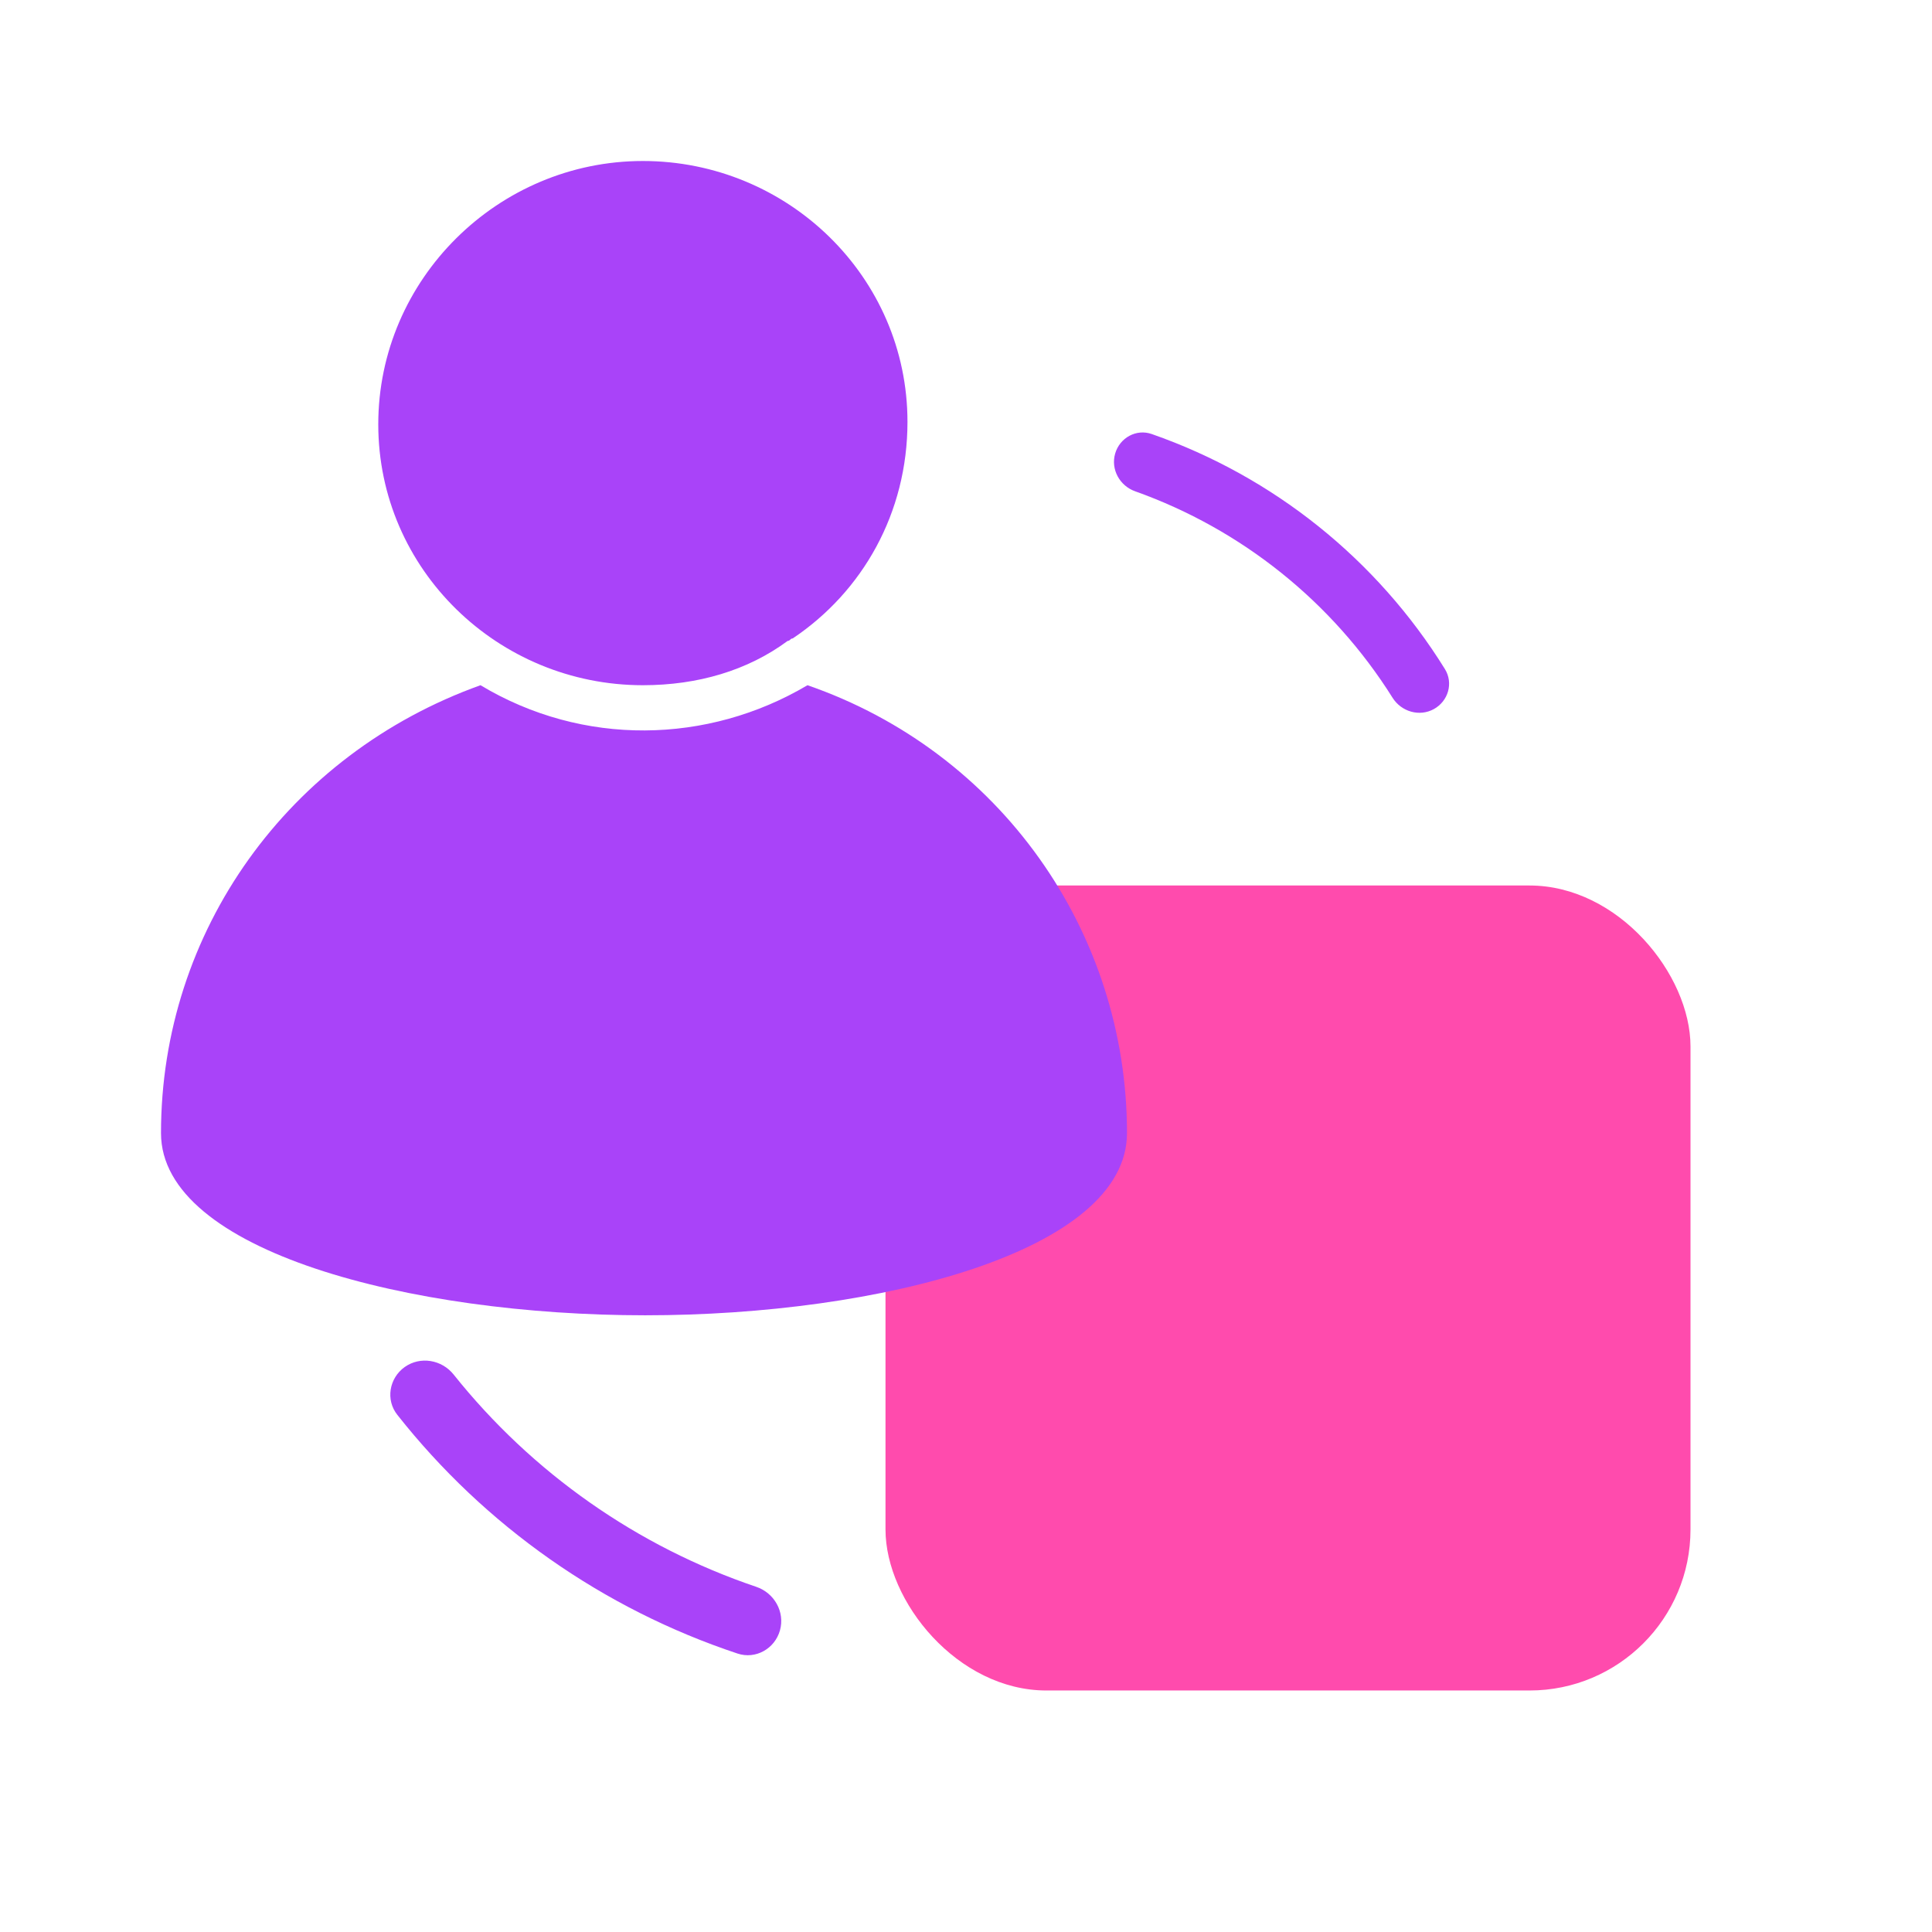
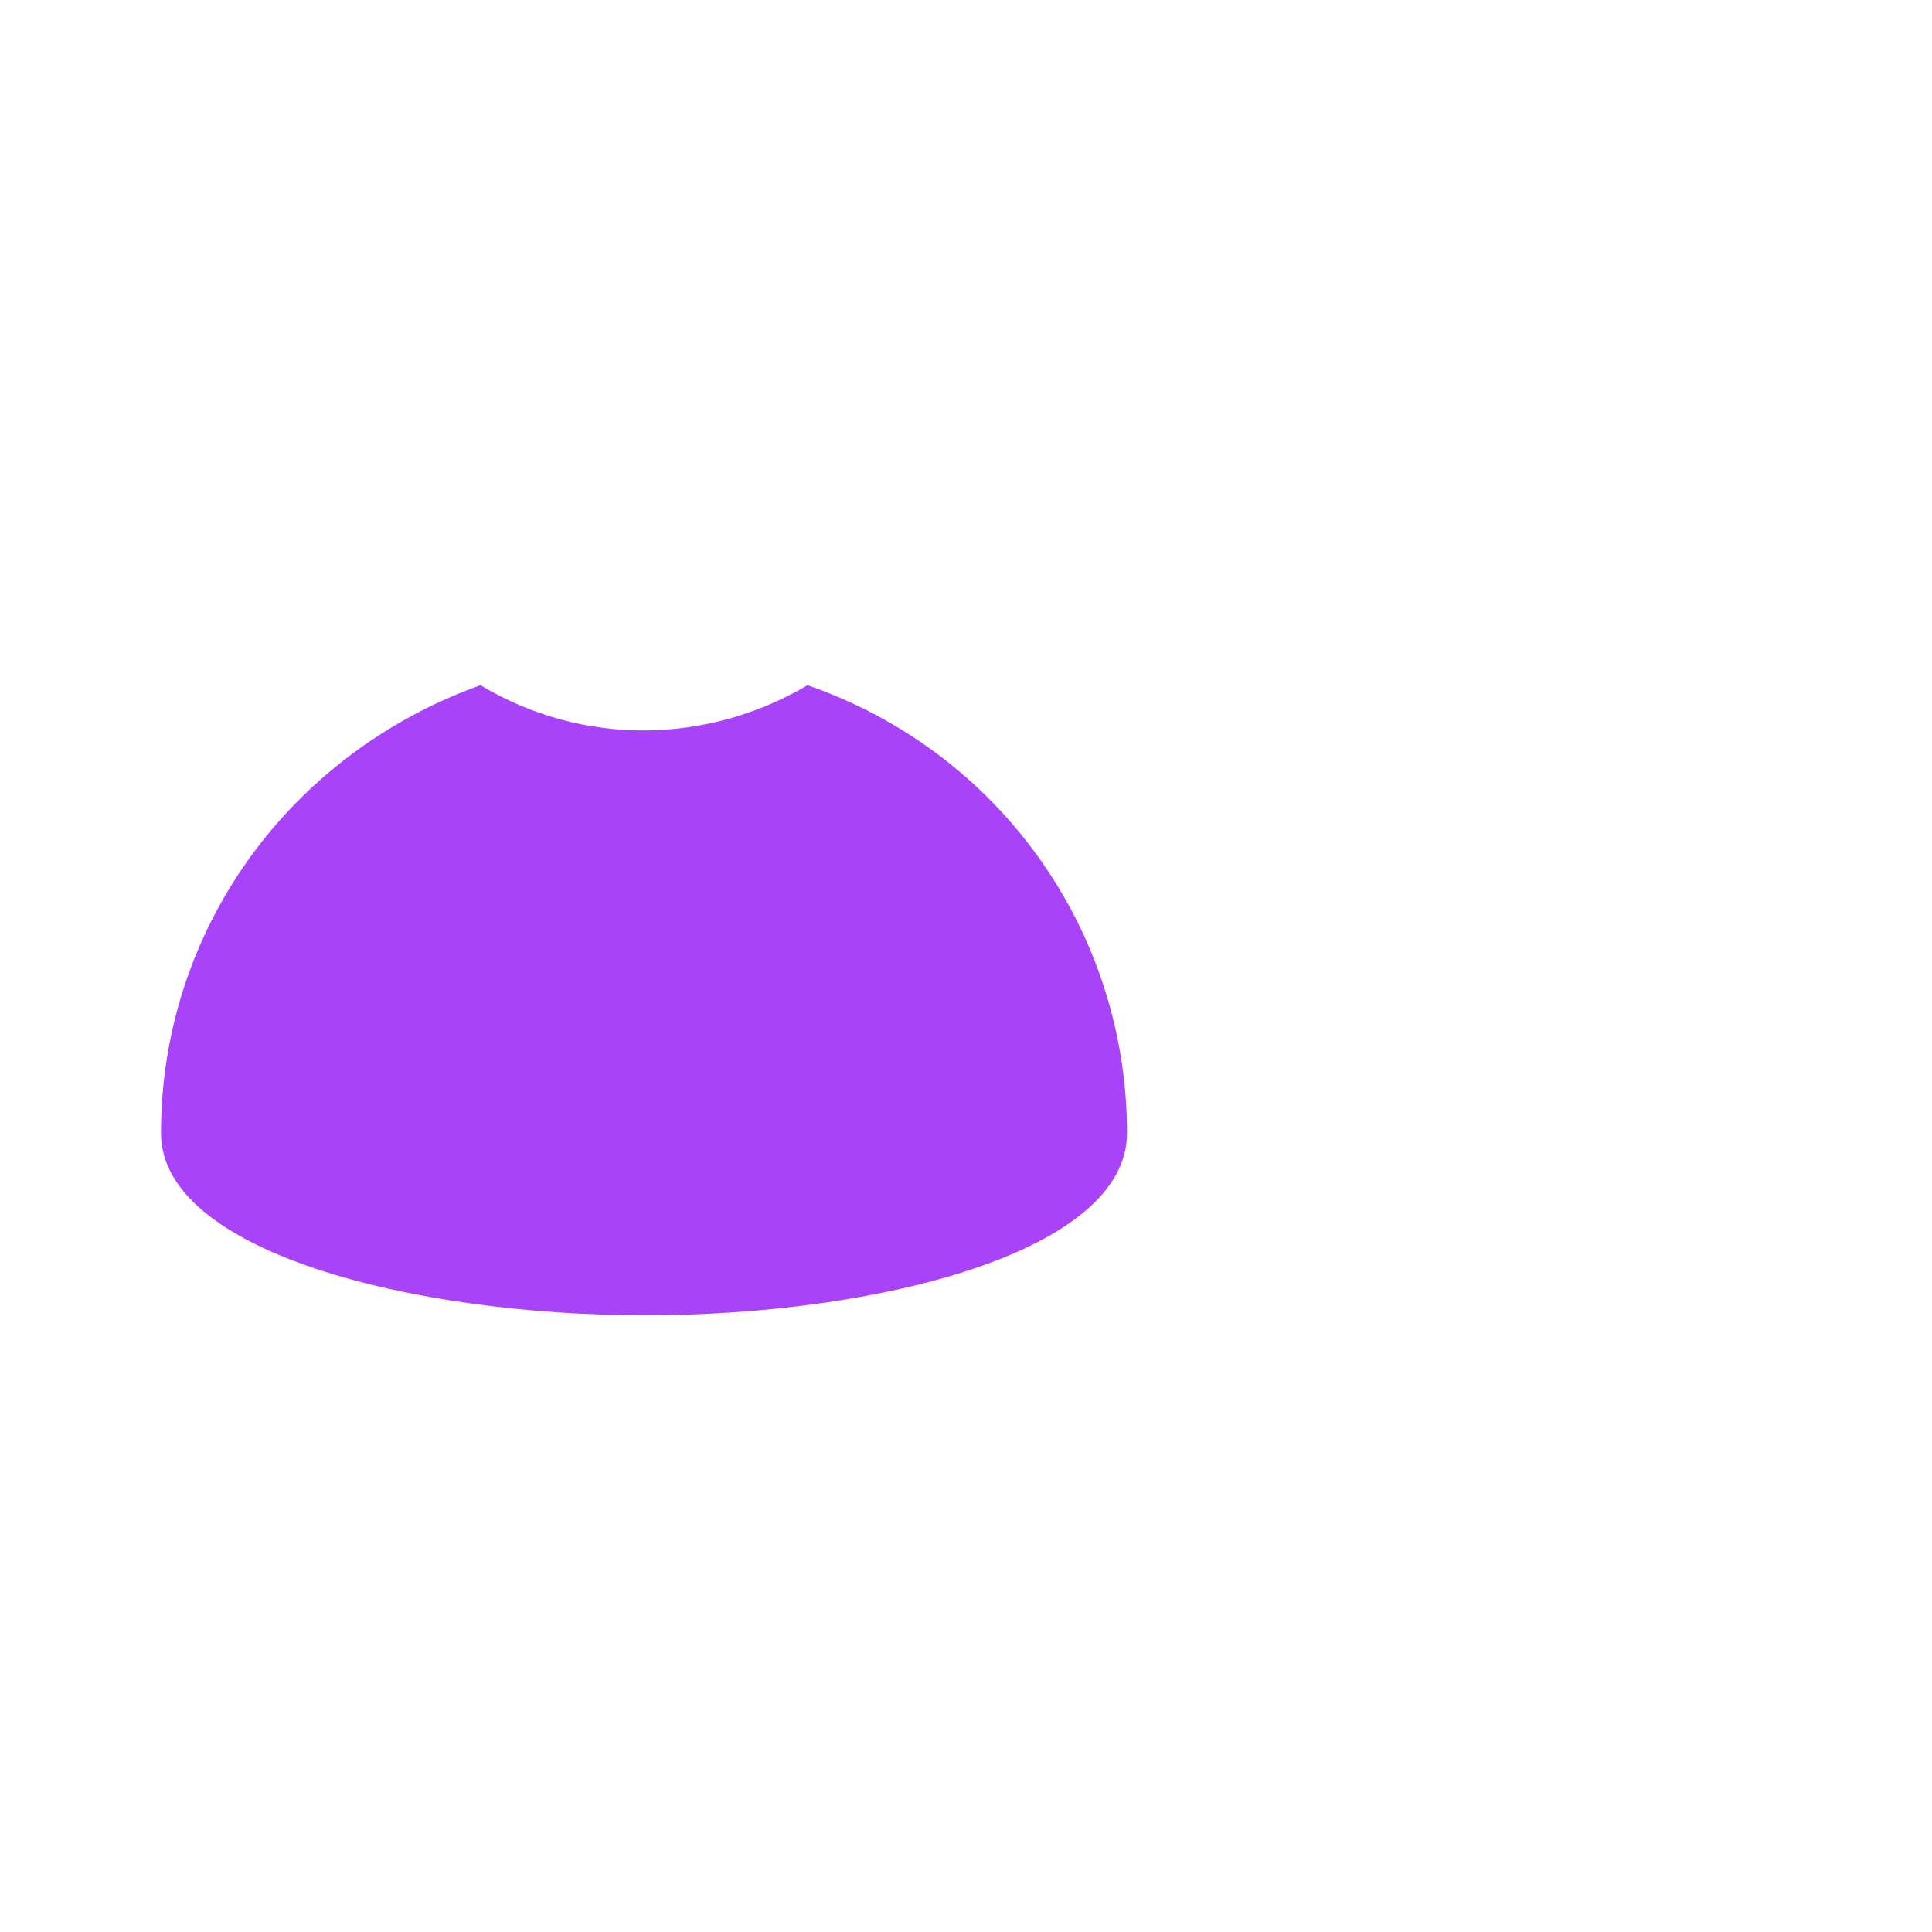
<svg xmlns="http://www.w3.org/2000/svg" width="24" height="24" viewBox="0 0 24 24" fill="none">
-   <rect x="11" y="11" width="10" height="10" rx="2" fill="#FF4BAD" />
  <g style="mix-blend-mode:multiply">
-     <path d="M4.699 5.271C4.699 7.075 6.188 8.512 7.986 8.512C8.668 8.512 9.288 8.329 9.784 7.962C9.816 7.962 9.816 7.931 9.847 7.931C10.715 7.35 11.273 6.372 11.273 5.241C11.273 3.437 9.784 2 7.986 2C6.188 2 4.699 3.468 4.699 5.271Z" fill="#A943F9" />
-   </g>
+     </g>
  <g style="mix-blend-mode:multiply">
    <path d="M14 14.076C14 11.569 12.419 9.338 10.031 8.512C8.791 9.246 7.24 9.276 5.969 8.512C3.581 9.368 2 11.569 2 14.076C2 15.544 5.101 16.339 8.015 16.339C10.93 16.339 14 15.544 14 14.076Z" fill="#A943F9" />
  </g>
-   <path d="M17.811 8.809C17.991 8.71 18.057 8.485 17.949 8.311C17.105 6.95 15.82 5.92 14.308 5.392C14.116 5.324 13.91 5.438 13.853 5.634C13.796 5.83 13.909 6.035 14.101 6.103C15.425 6.575 16.552 7.478 17.299 8.668C17.408 8.841 17.632 8.907 17.811 8.809Z" fill="#A943F9" />
-   <path d="M5.027 16.982C4.834 17.12 4.788 17.39 4.936 17.576C6.025 18.956 7.494 19.987 9.162 20.541C9.387 20.616 9.625 20.481 9.689 20.253C9.753 20.024 9.619 19.788 9.394 19.712C7.915 19.212 6.61 18.296 5.636 17.076C5.488 16.89 5.221 16.844 5.027 16.982Z" fill="#A943F9" />
</svg>